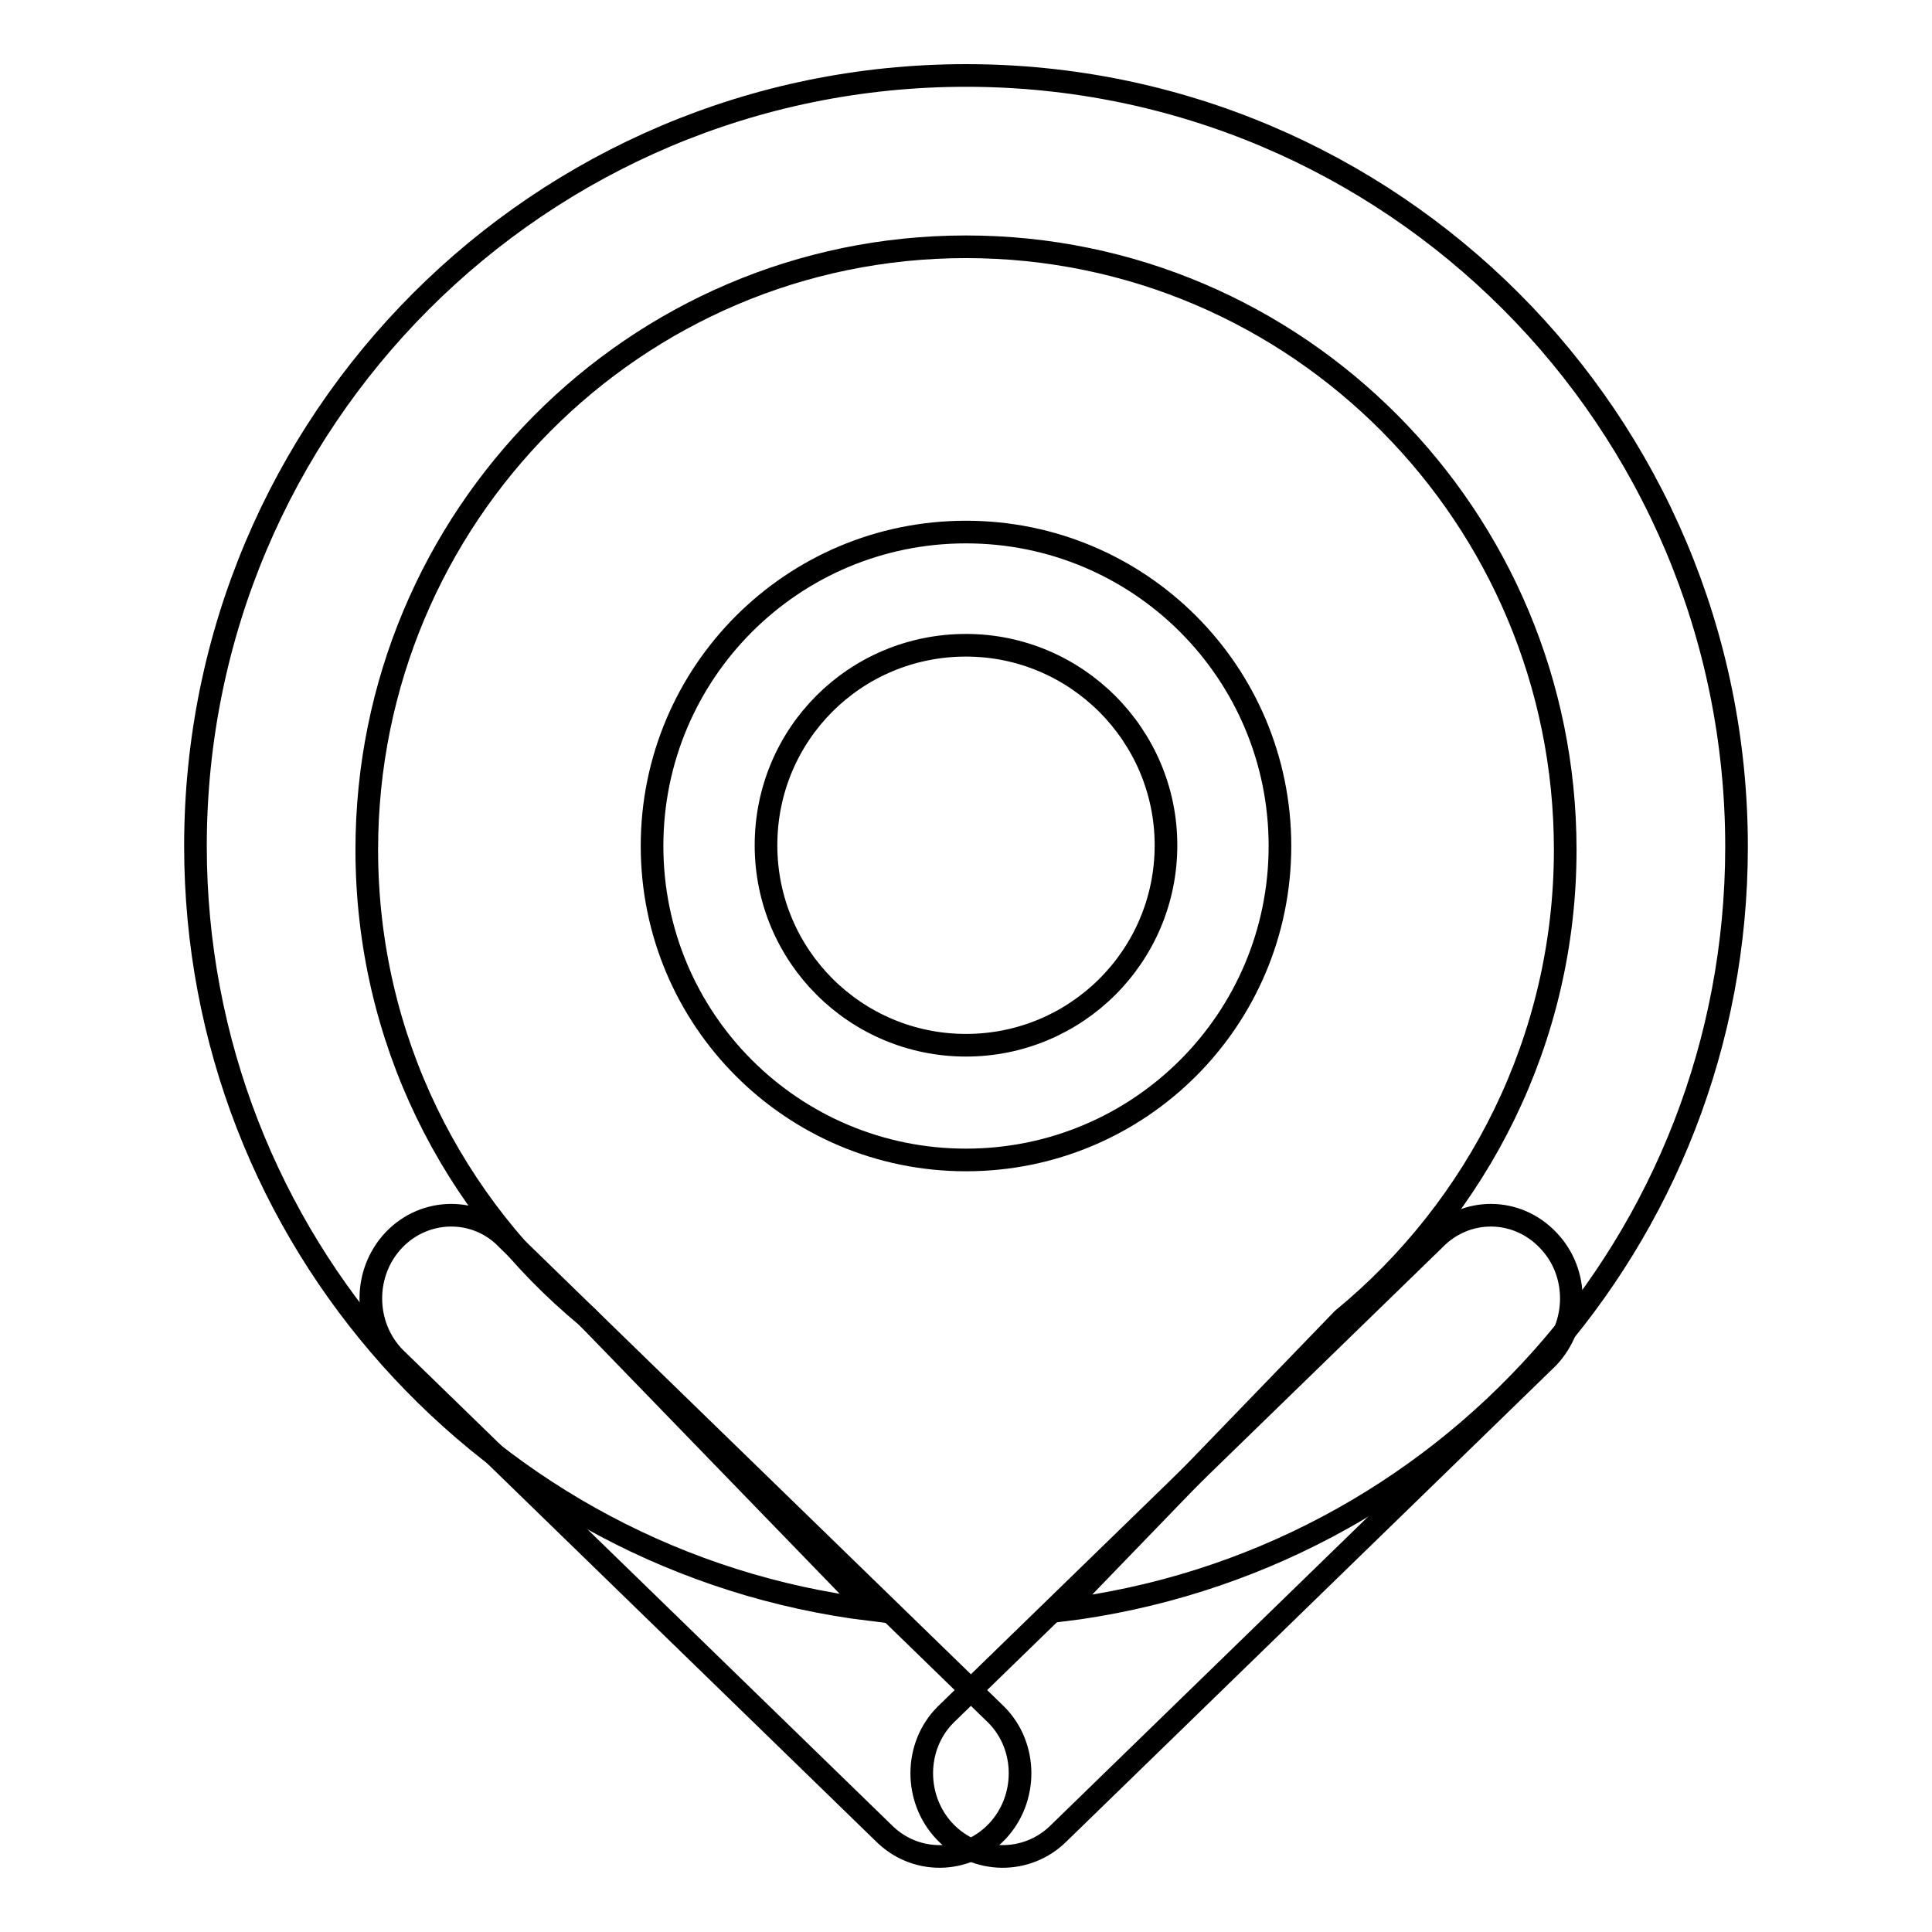
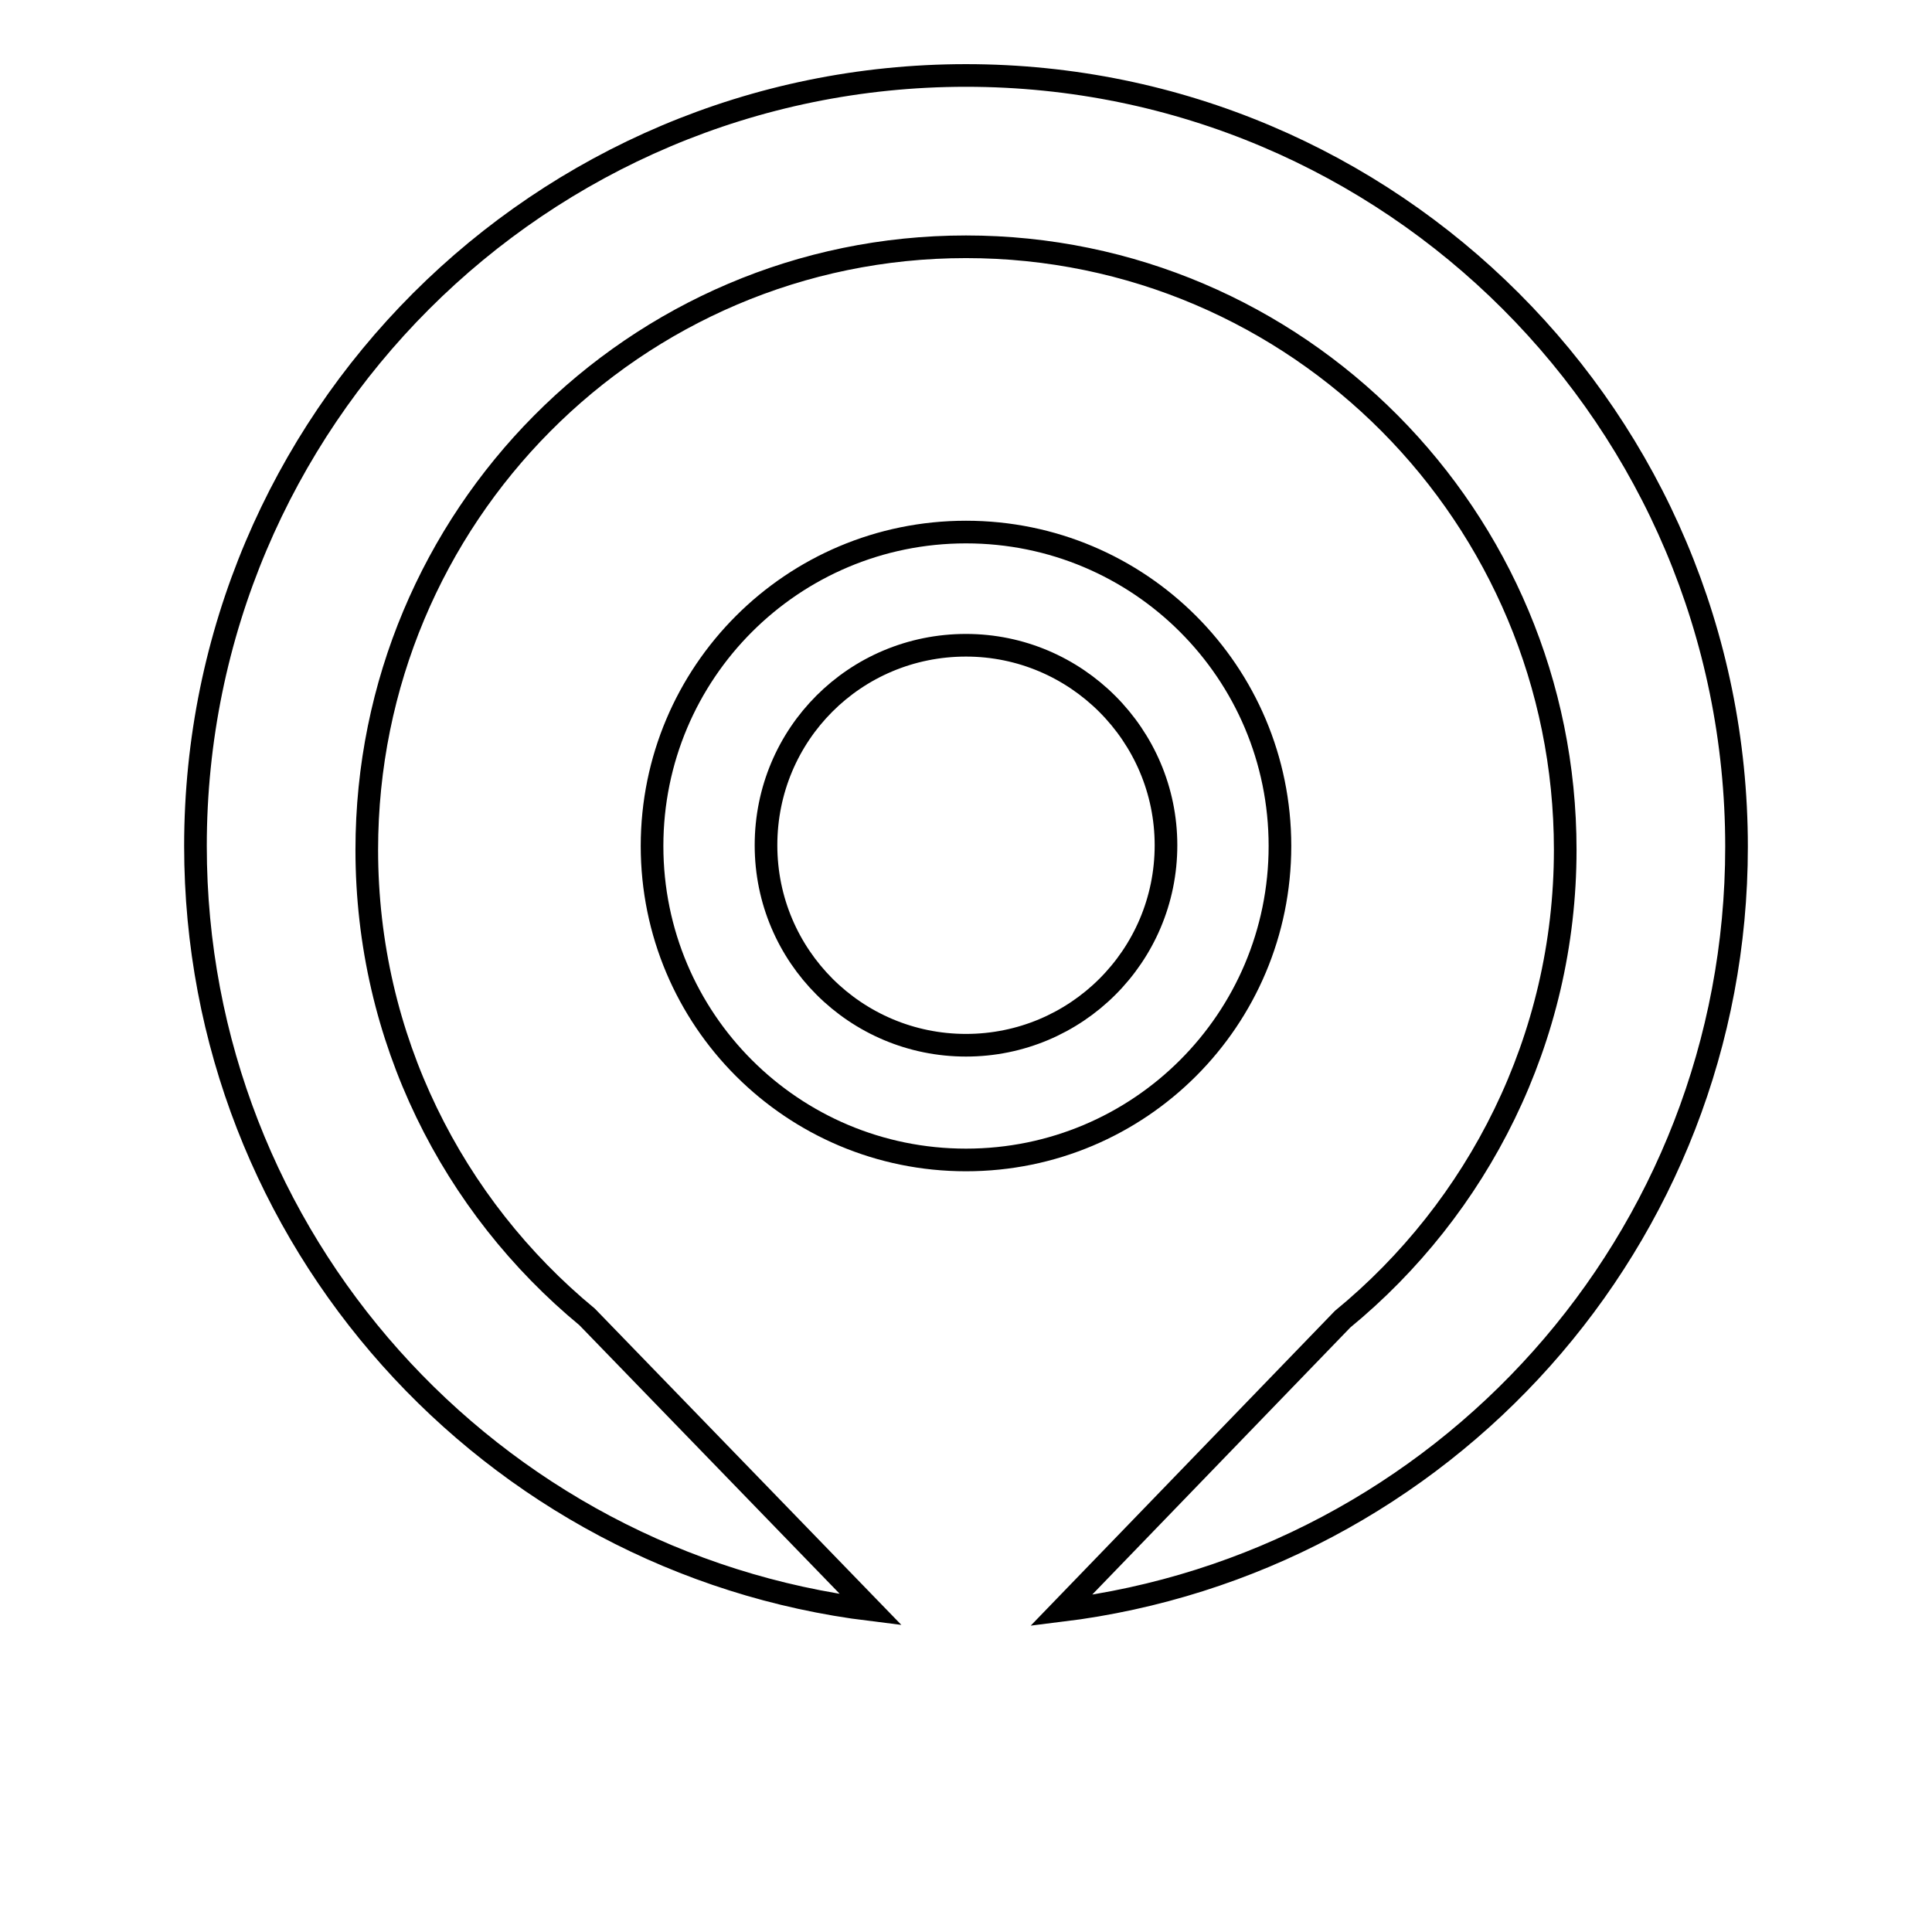
<svg xmlns="http://www.w3.org/2000/svg" version="1.1" x="0px" y="0px" viewBox="0 0 256 256" enable-background="new 0 0 256 256" xml:space="preserve">
  <g>
    <g>
      <path stroke-width="3" fill-opacity="0" stroke="#000000" d="M128,10C71.6,10,25.9,55.7,25.9,112.1c0,52.1,39.1,95,89.5,101.2l-37.6-38.8c-17.8-14.7-29.2-36.9-29.2-61.9c0-44.1,35.5-79.9,79.4-79.9c43.9,0,79.4,35.8,79.4,79.9c0,25.1-11.6,47.5-29.5,62.2l-37.3,38.6c50.5-6.2,89.5-49.1,89.5-101.2C230.1,55.7,184.4,10,128,10z" />
      <path stroke-width="3" fill-opacity="0" stroke="#000000" d="M128,70.5c-23,0-41.6,18.6-41.6,41.6s18.6,41.6,41.6,41.6c23,0,41.6-18.6,41.6-41.6C169.6,89.1,151,70.5,128,70.5z M128,138.5c-14.6,0-26.5-11.8-26.5-26.5s11.8-26.5,26.5-26.5c14.6,0,26.5,11.9,26.5,26.5C154.5,126.7,142.6,138.5,128,138.5z" />
-       <path stroke-width="3" fill-opacity="0" stroke="#000000" d="M205.1,164.3c-4.1-4.3-10.8-4.4-15-0.1l-64.8,63c-4.2,4.2-4.2,11.2-0.1,15.5c4.1,4.3,10.9,4.4,15.1,0.2l64.8-63C209.2,175.6,209.3,168.6,205.1,164.3z" />
-       <path stroke-width="3" fill-opacity="0" stroke="#000000" d="M52.2,164.3c4.1-4.3,10.9-4.4,15-0.1l64.8,63c4.2,4.2,4.2,11.2,0.1,15.5c-4.1,4.3-10.8,4.4-15,0.2l-64.8-63C48.1,175.6,48.1,168.6,52.2,164.3z" />
    </g>
  </g>
</svg>